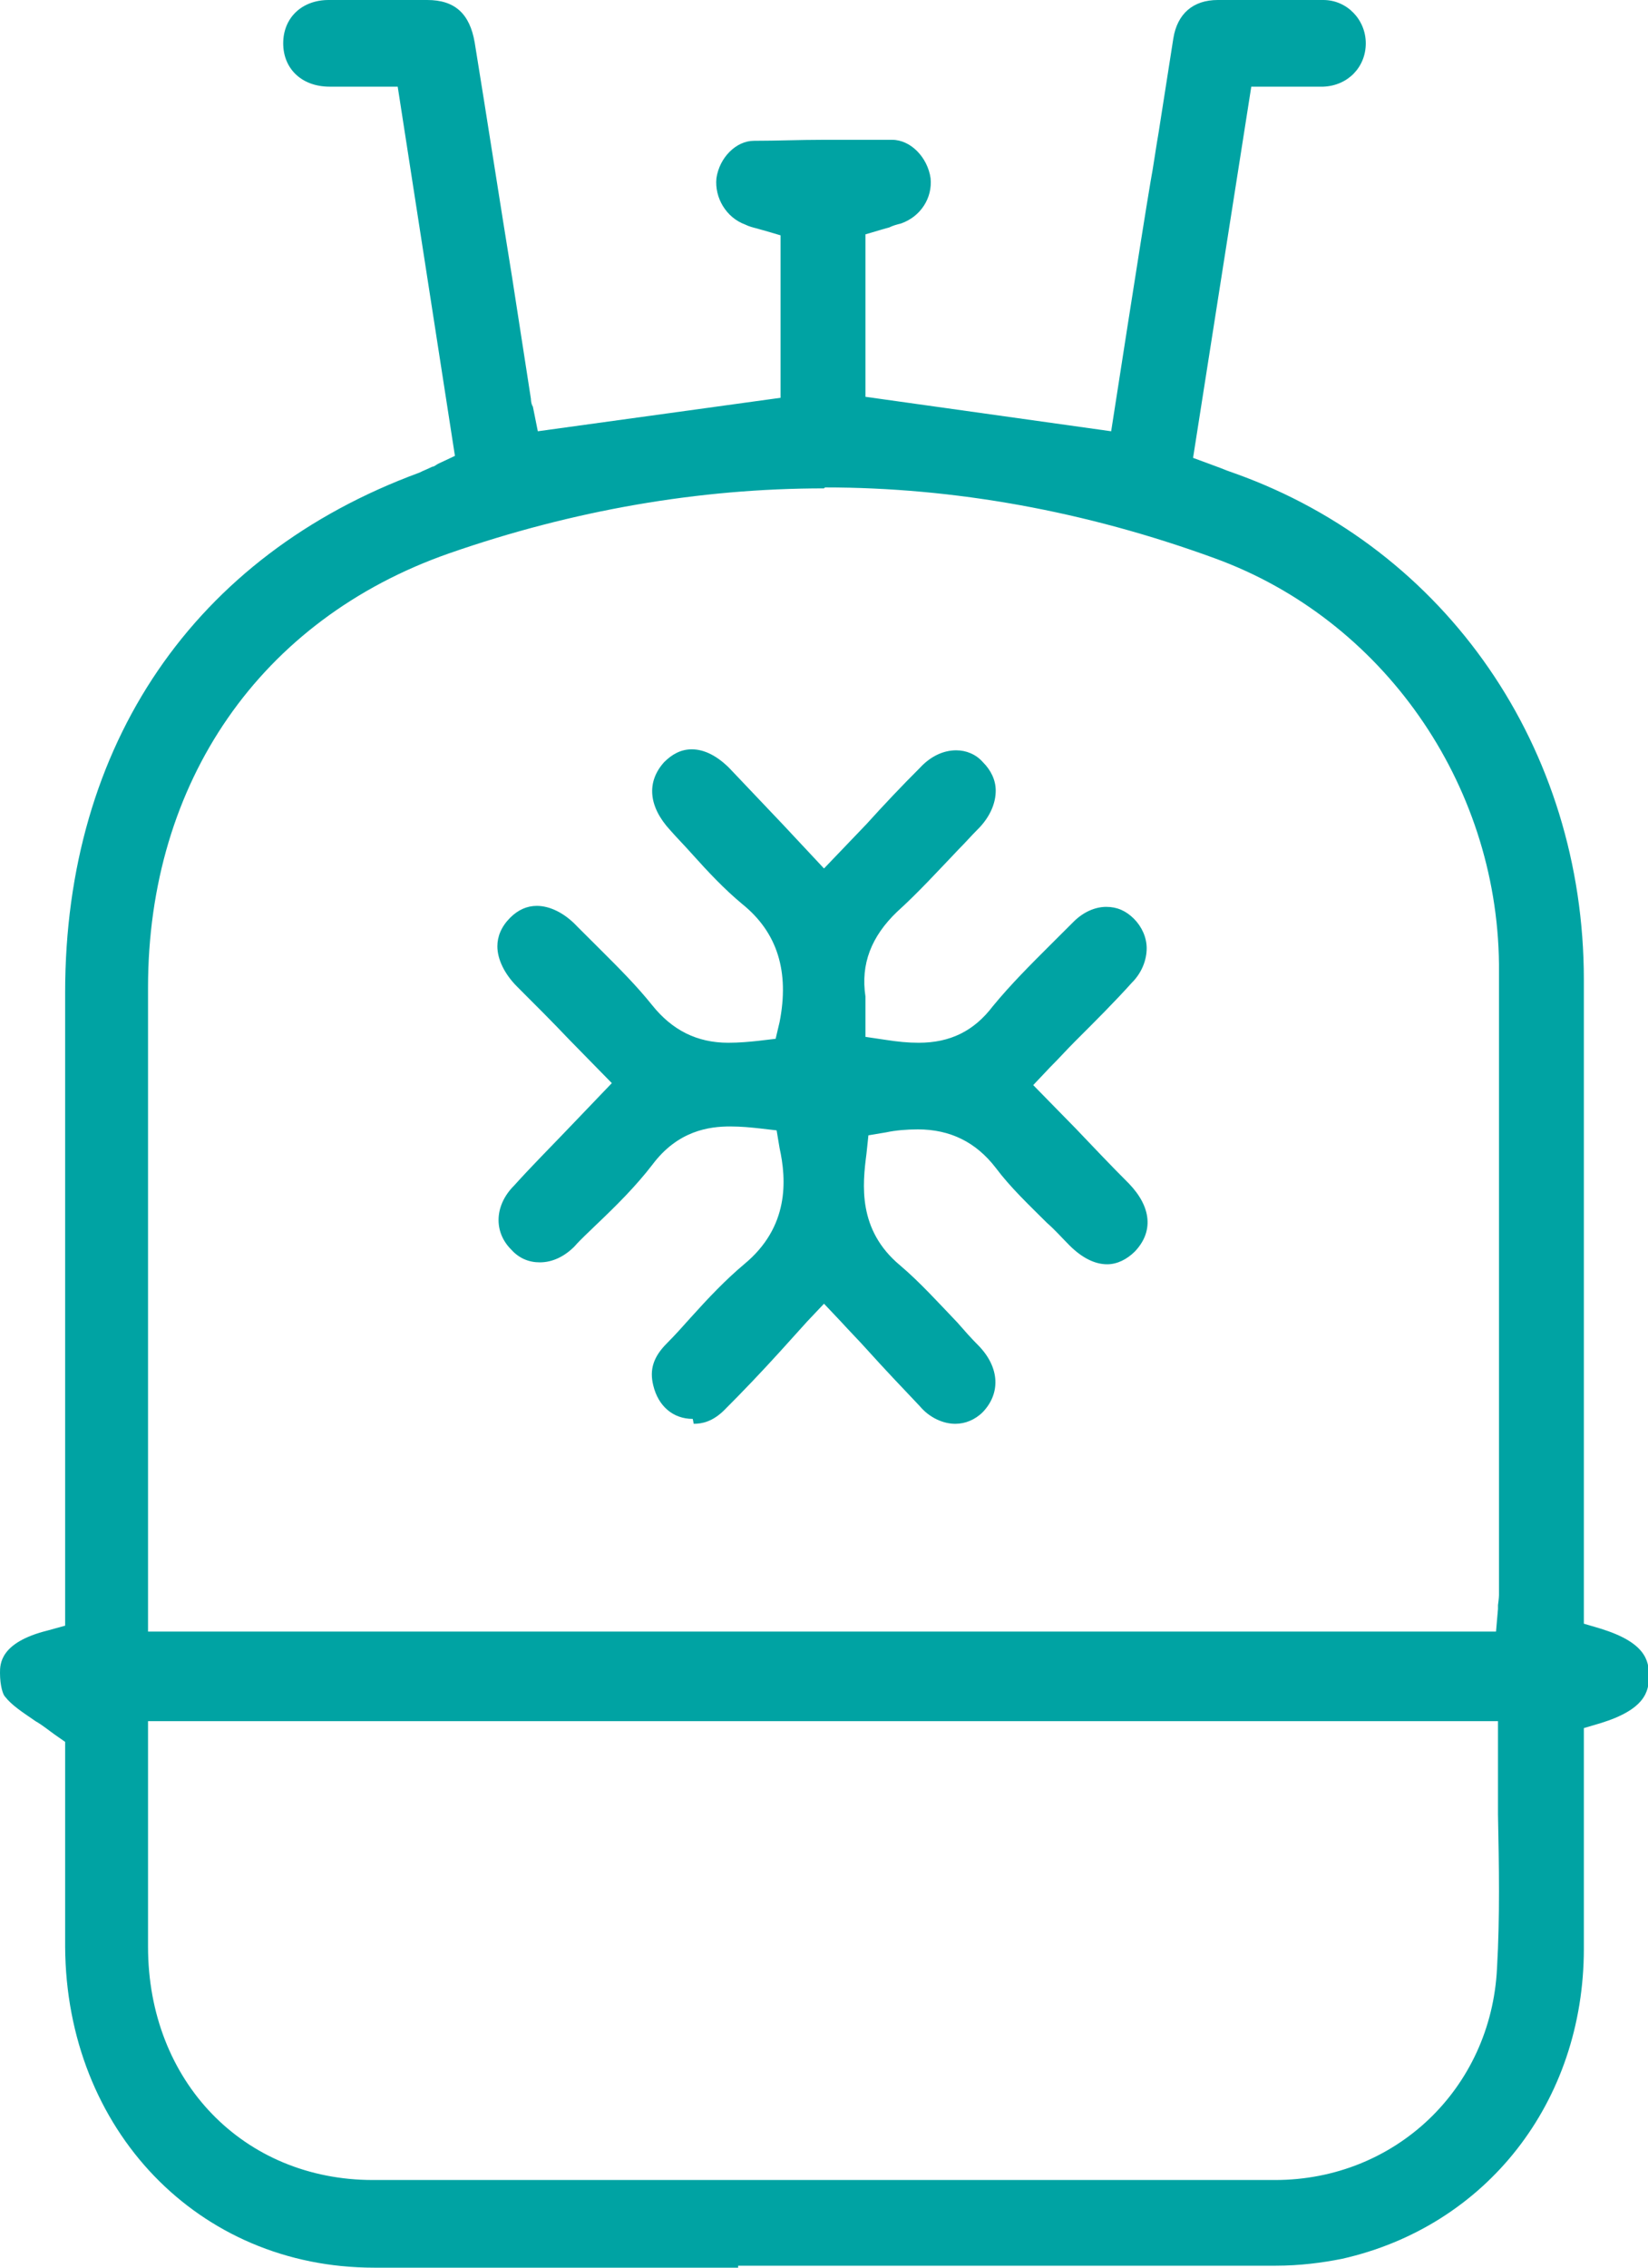
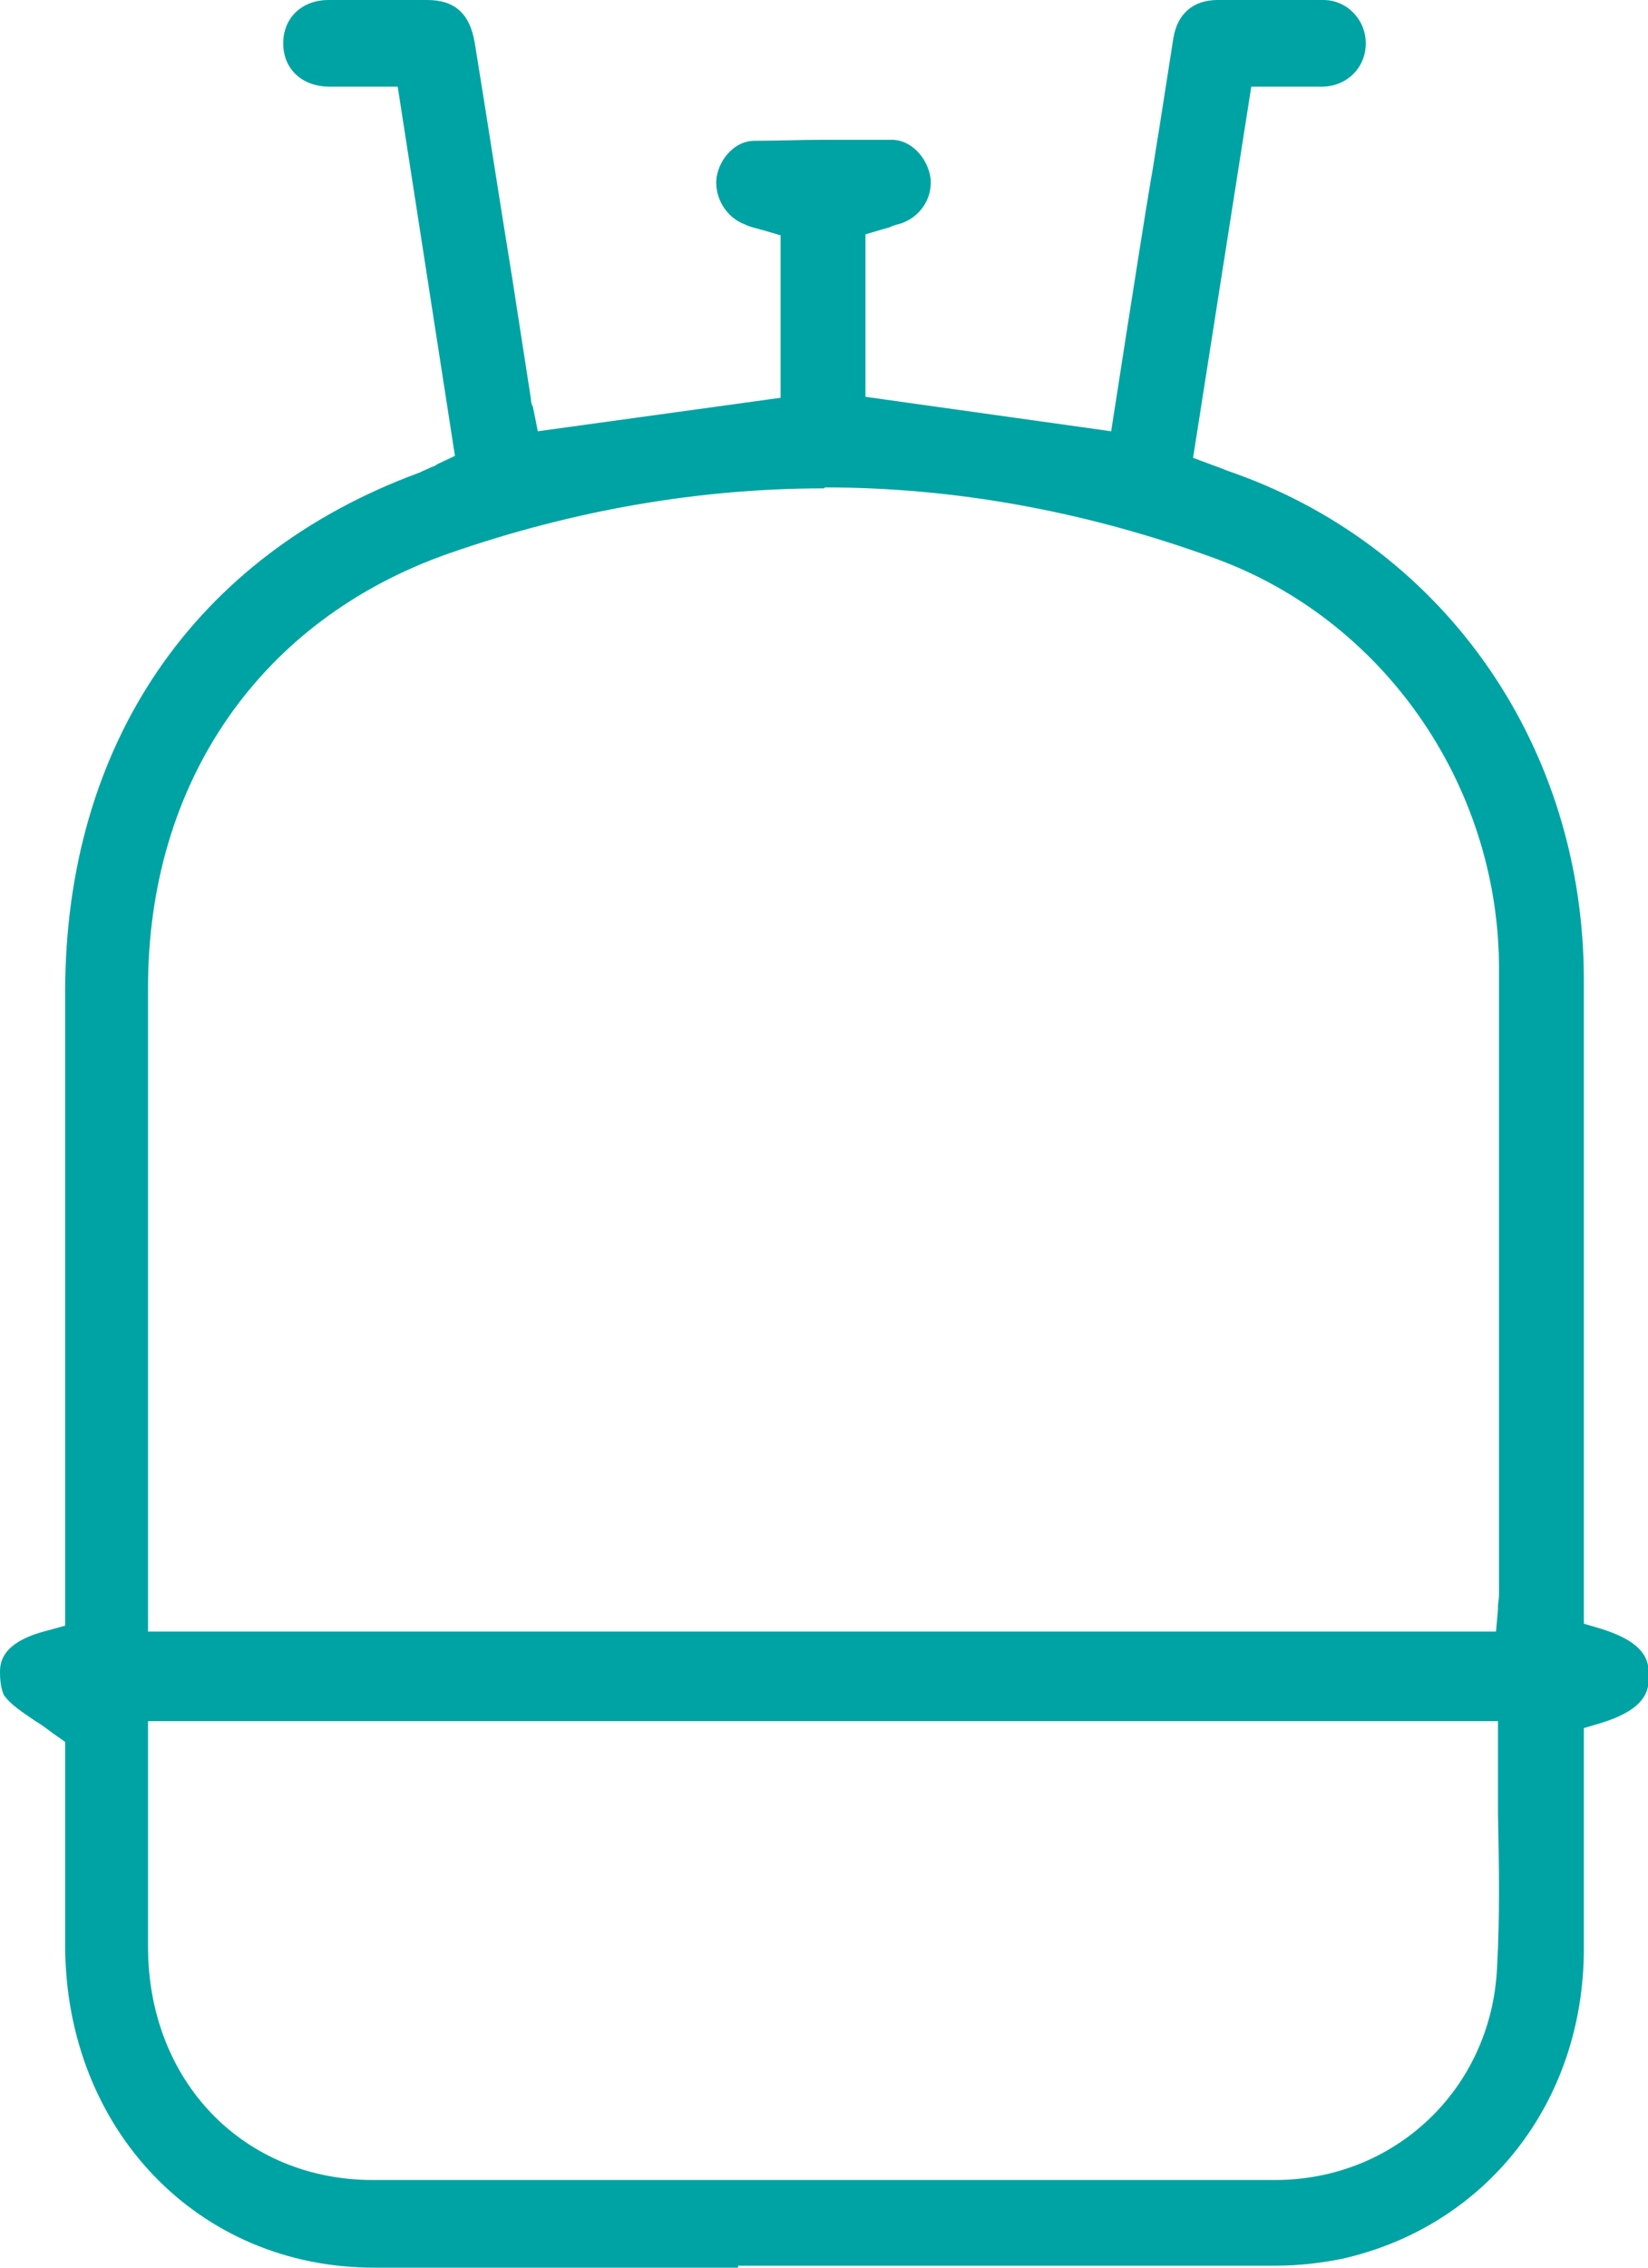
<svg xmlns="http://www.w3.org/2000/svg" width="40" height="55" viewBox="0 0 40 55" fill="none">
  <g clip-path="url(#clip0_400_52)">
    <path d="M20 11.845C16.982 11.845 13.916 12.371 10.898 13.422C6.323 15.022 3.593 18.962 3.593 23.953C3.593 27.297 3.593 30.664 3.593 34.032V39.572H36.311L36.359 39.023V38.928C36.359 38.928 36.383 38.76 36.383 38.689C36.383 37.184 36.383 35.656 36.383 34.151C36.383 30.617 36.383 26.963 36.383 23.38C36.335 18.986 33.557 15.022 29.485 13.541C26.347 12.395 23.162 11.822 20.024 11.822M3.593 43.895C3.593 45.017 3.593 46.116 3.593 47.215C3.593 50.486 5.916 52.874 9.054 52.874C9.748 52.874 10.467 52.874 11.162 52.874H14.539H24.048C26.347 52.874 28.647 52.874 30.946 52.874C33.868 52.874 36.192 50.654 36.335 47.74C36.407 46.498 36.383 45.232 36.359 44.014C36.359 43.465 36.359 42.892 36.359 42.343V41.745H3.593V43.871V43.895ZM17.916 55C14.97 55 12.024 55 9.078 55C4.814 55 1.605 51.657 1.581 47.215C1.581 46.092 1.581 44.993 1.581 43.919V42.247L1.341 42.08C1.174 41.961 1.03 41.841 0.862 41.745C0.551 41.531 0.287 41.363 0.12 41.148C0.072 41.101 0 40.886 0 40.575C0 40.36 0 39.835 1.15 39.548L1.581 39.429C1.581 39.429 1.581 27.345 1.581 24.073C1.581 18.055 4.719 13.469 10.18 11.463C10.275 11.415 10.395 11.368 10.491 11.32C10.539 11.32 10.587 11.272 10.635 11.248L11.042 11.057L9.653 2.102H8.431C8.287 2.102 8.144 2.102 8 2.102C7.329 2.102 6.874 1.672 6.874 1.051C6.874 0.43 7.329 0 7.976 0C8.383 0 8.766 0 9.15 0C9.533 0 9.964 0 10.371 0C11.042 0 11.401 0.334 11.521 1.027C11.832 2.937 12.12 4.824 12.431 6.735L12.886 9.672C12.886 9.672 12.886 9.792 12.934 9.863L13.054 10.46L18.946 9.648V5.708L18.539 5.588C18.539 5.588 18.443 5.564 18.371 5.541C18.275 5.517 18.18 5.493 18.084 5.445C17.629 5.278 17.341 4.8 17.389 4.323C17.461 3.821 17.868 3.415 18.299 3.415C18.85 3.415 19.401 3.391 19.976 3.391C20.551 3.391 21.078 3.391 21.653 3.391C22.108 3.391 22.515 3.821 22.587 4.323C22.635 4.8 22.347 5.254 21.868 5.421C21.773 5.445 21.677 5.469 21.581 5.517L21.413 5.564L21.006 5.684V9.624L26.97 10.46C26.97 10.46 27.713 5.66 27.928 4.394C28 4.012 28.048 3.63 28.12 3.224C28.239 2.46 28.359 1.696 28.479 0.931C28.575 0.334 28.958 0 29.557 0C30.012 0 30.467 0 30.898 0C31.305 0 31.713 0 32.12 0C32.695 0 33.15 0.478 33.15 1.051C33.15 1.624 32.719 2.078 32.12 2.102C31.976 2.102 31.832 2.102 31.689 2.102C31.569 2.102 31.449 2.102 31.305 2.102C31.162 2.102 31.018 2.102 30.85 2.102H30.371L28.958 11.105L29.605 11.344C29.724 11.392 29.844 11.439 29.988 11.487C35.114 13.326 38.443 18.15 38.443 23.762C38.443 27.13 38.443 30.497 38.443 33.841V39.381L38.85 39.501C39.928 39.835 40.024 40.265 40.024 40.647C40.024 41.029 39.928 41.459 38.85 41.793L38.443 41.913V43.871C38.443 44.993 38.443 46.116 38.443 47.262C38.443 50.988 36.072 53.997 32.575 54.785C32.096 54.881 31.545 54.952 30.97 54.952C26.611 54.952 22.275 54.952 17.916 54.952" fill="#00A3A3" />
-     <path d="M16.814 34.414C16.335 34.414 15.976 34.103 15.856 33.602C15.761 33.22 15.856 32.909 16.192 32.575C16.383 32.384 16.575 32.169 16.767 31.954C17.198 31.476 17.605 31.047 18.06 30.664C19.162 29.757 19.09 28.61 18.922 27.846L18.85 27.416L18.443 27.369C18.228 27.345 17.988 27.321 17.725 27.321C17.222 27.321 16.455 27.416 15.832 28.252C15.425 28.778 14.97 29.231 14.467 29.709C14.299 29.876 14.108 30.043 13.94 30.235C13.701 30.473 13.413 30.617 13.102 30.617C12.838 30.617 12.599 30.521 12.407 30.306C11.976 29.876 12 29.231 12.479 28.754C12.91 28.276 13.365 27.822 13.82 27.345L14.85 26.27L13.82 25.219C13.389 24.765 12.982 24.36 12.551 23.93C12.24 23.619 12.072 23.261 12.072 22.951C12.072 22.712 12.168 22.473 12.383 22.258C12.575 22.067 12.79 21.971 13.03 21.971C13.341 21.971 13.701 22.139 14.012 22.473C14.204 22.664 14.395 22.855 14.587 23.046C15.042 23.5 15.449 23.906 15.832 24.383C16.311 24.98 16.91 25.291 17.677 25.291C17.94 25.291 18.204 25.267 18.419 25.243L18.826 25.195L18.922 24.789C19.162 23.571 18.874 22.616 18.012 21.924C17.581 21.565 17.198 21.159 16.791 20.706C16.623 20.515 16.431 20.323 16.264 20.132C15.737 19.559 15.689 18.962 16.12 18.485C16.311 18.294 16.527 18.174 16.791 18.174C17.102 18.174 17.413 18.341 17.701 18.628C18.132 19.082 18.539 19.512 18.994 19.989L20 21.064L21.03 19.989C21.461 19.512 21.892 19.058 22.323 18.628C22.587 18.341 22.898 18.198 23.21 18.198C23.449 18.198 23.689 18.294 23.856 18.485C24.048 18.676 24.168 18.915 24.168 19.177C24.168 19.488 24.024 19.822 23.737 20.109C23.569 20.276 23.425 20.443 23.258 20.61C22.779 21.112 22.276 21.661 21.773 22.115C21.15 22.712 20.886 23.38 21.006 24.169C21.006 24.24 21.006 24.336 21.006 24.431C21.006 24.503 21.006 24.575 21.006 24.646V25.148L21.485 25.219C21.797 25.267 22.036 25.291 22.299 25.291C23.066 25.291 23.641 25.004 24.096 24.407C24.527 23.882 25.006 23.404 25.509 22.903C25.701 22.712 25.868 22.544 26.06 22.354C26.299 22.115 26.587 21.995 26.85 21.995C27.114 21.995 27.329 22.091 27.521 22.282C27.713 22.473 27.832 22.736 27.832 22.998C27.832 23.285 27.713 23.595 27.473 23.834C27.042 24.312 26.587 24.765 26.108 25.243C25.892 25.458 25.701 25.673 25.485 25.888L25.078 26.318L26.108 27.369C26.539 27.822 26.97 28.276 27.401 28.706C27.952 29.279 28 29.876 27.545 30.354C27.353 30.545 27.114 30.664 26.874 30.664C26.563 30.664 26.252 30.497 25.964 30.211C25.773 30.02 25.605 29.828 25.413 29.661C24.958 29.208 24.527 28.802 24.168 28.324C23.689 27.703 23.066 27.392 22.276 27.392C22.012 27.392 21.725 27.416 21.509 27.464L21.078 27.536L21.03 27.99C20.934 28.73 20.814 29.828 21.844 30.688C22.323 31.094 22.755 31.572 23.234 32.073C23.401 32.264 23.569 32.456 23.761 32.647C24.264 33.172 24.288 33.793 23.856 34.247C23.665 34.438 23.425 34.533 23.186 34.533C22.898 34.533 22.563 34.39 22.323 34.103C21.892 33.65 21.461 33.196 21.03 32.718C20.838 32.503 20.623 32.288 20.407 32.05L20 31.62L19.593 32.05C19.377 32.288 19.162 32.527 18.946 32.766C18.491 33.267 18.036 33.745 17.581 34.199C17.294 34.486 17.03 34.533 16.838 34.533" fill="#00A3A3" />
  </g>
  <defs>
    <clipPath id="clip0_400_52">
      <rect width="40" height="55" fill="white" />
    </clipPath>
  </defs>
</svg>